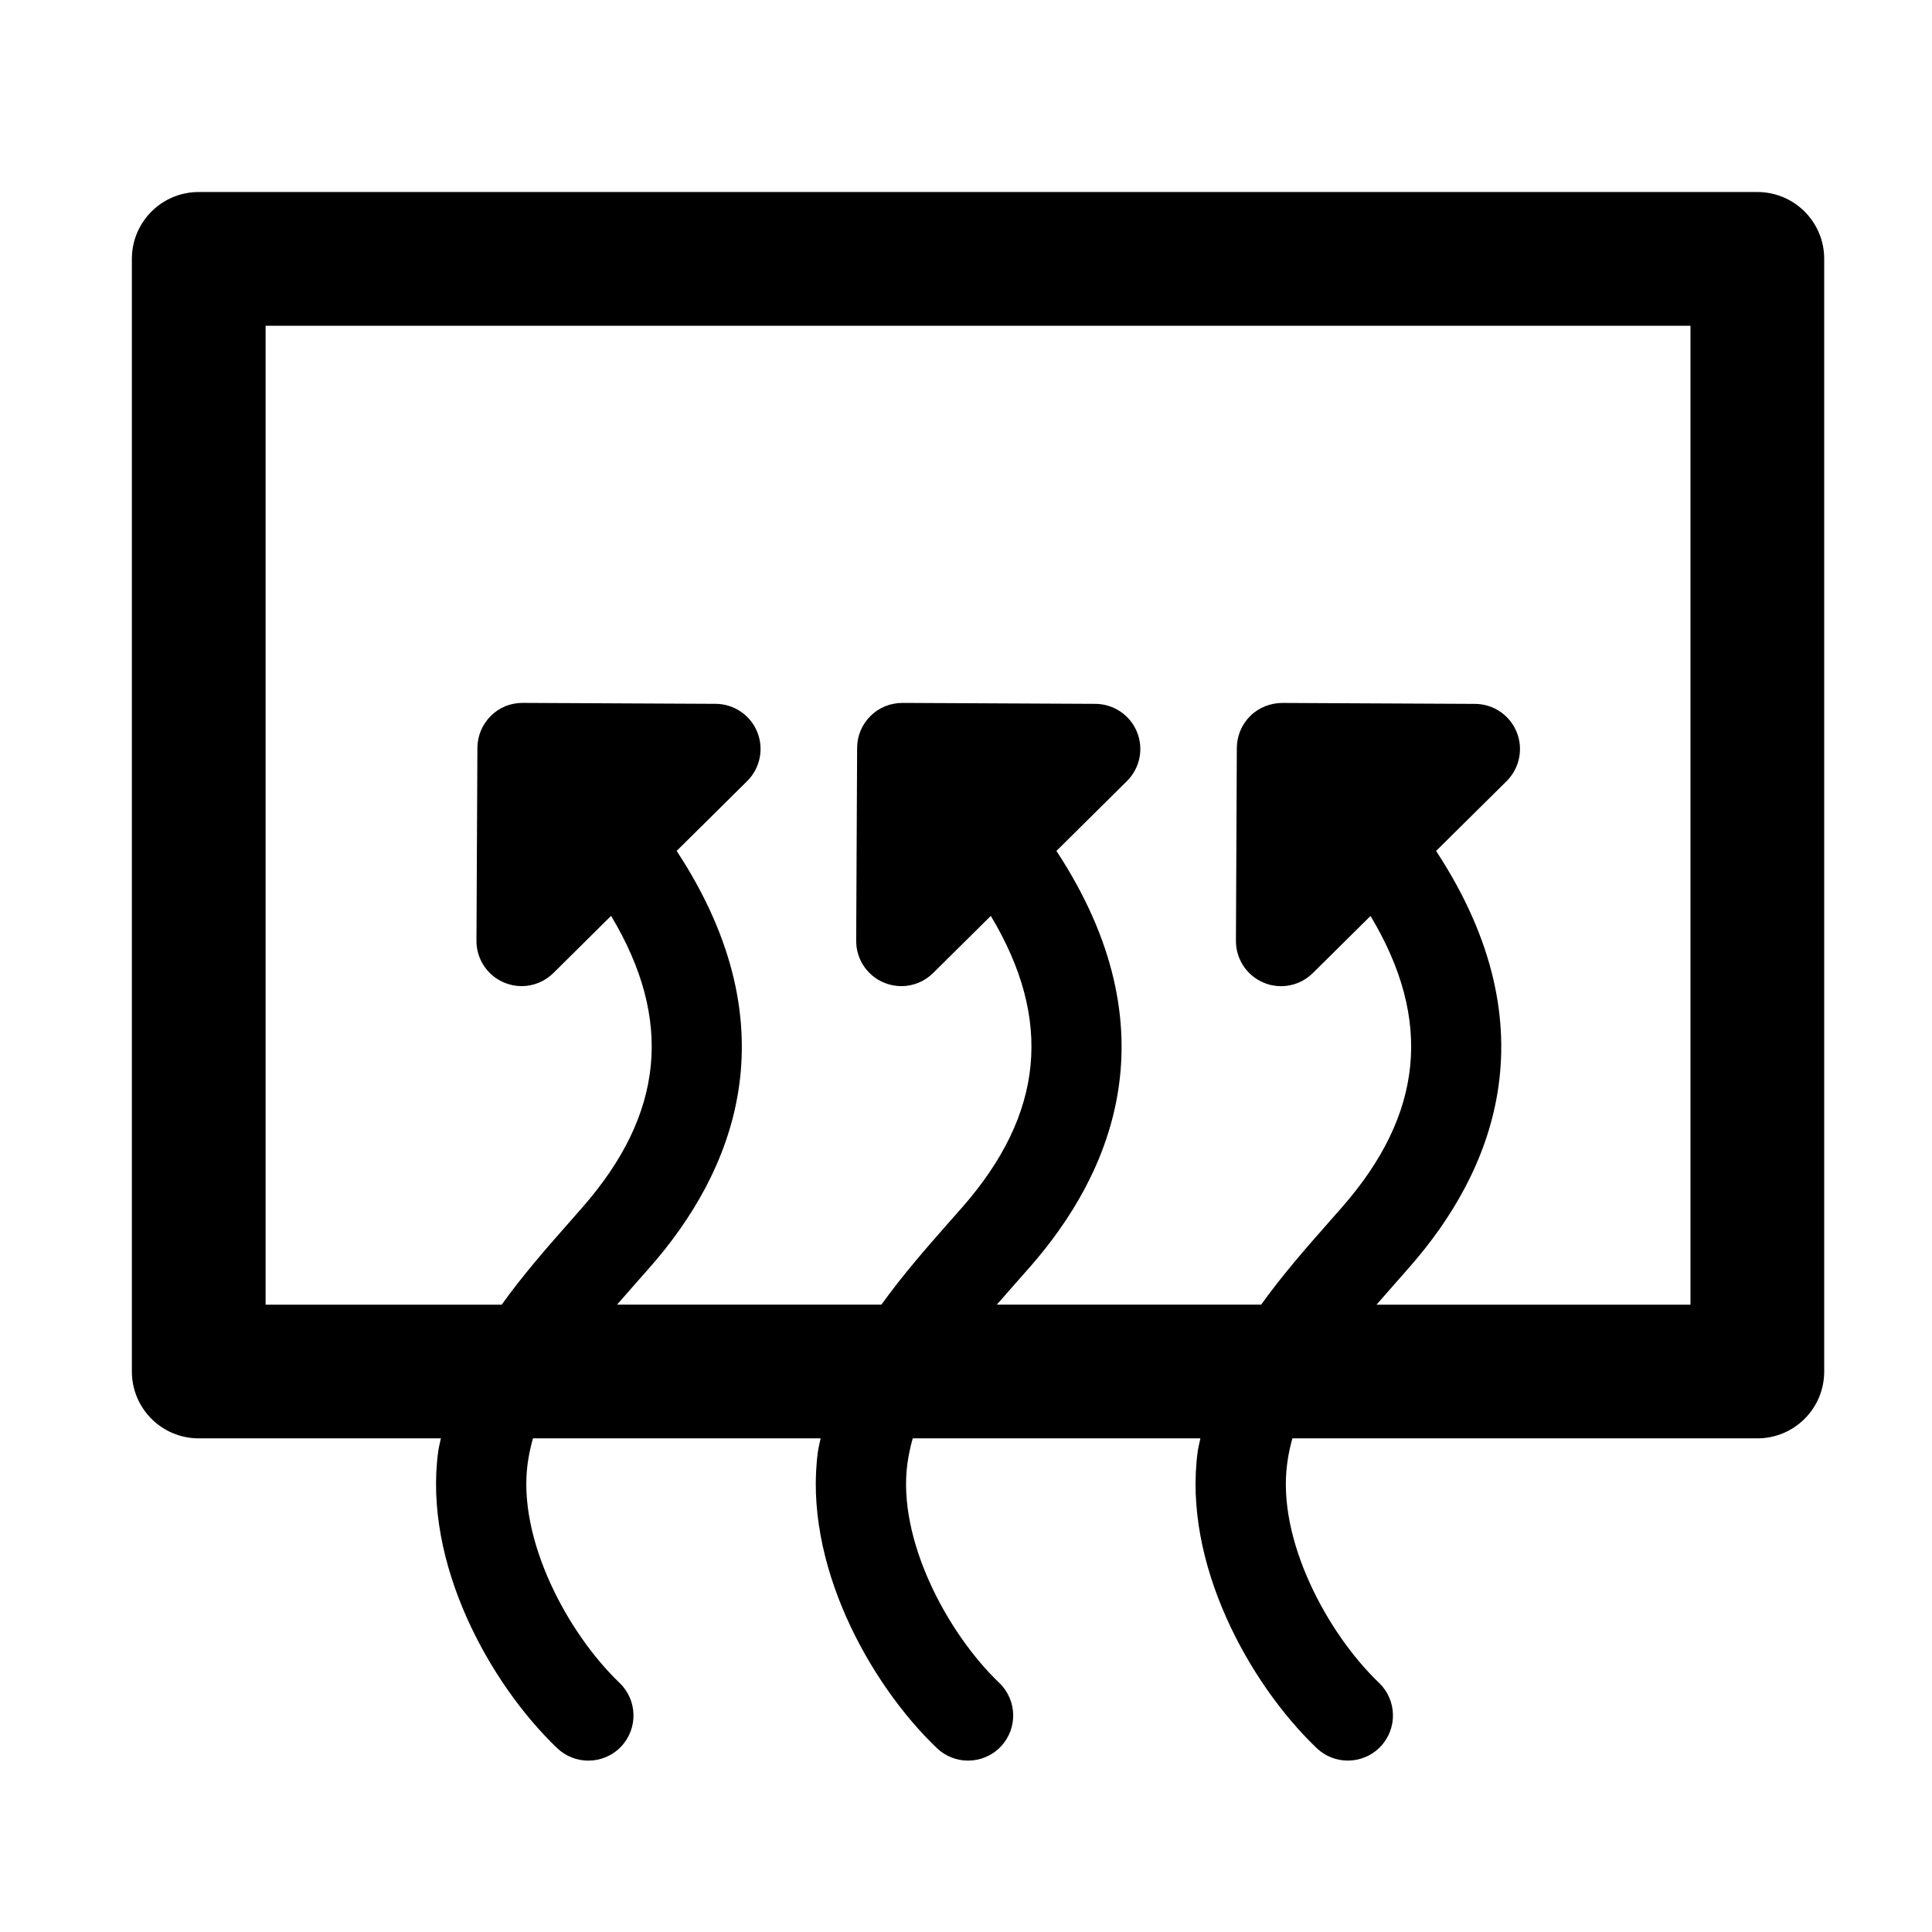
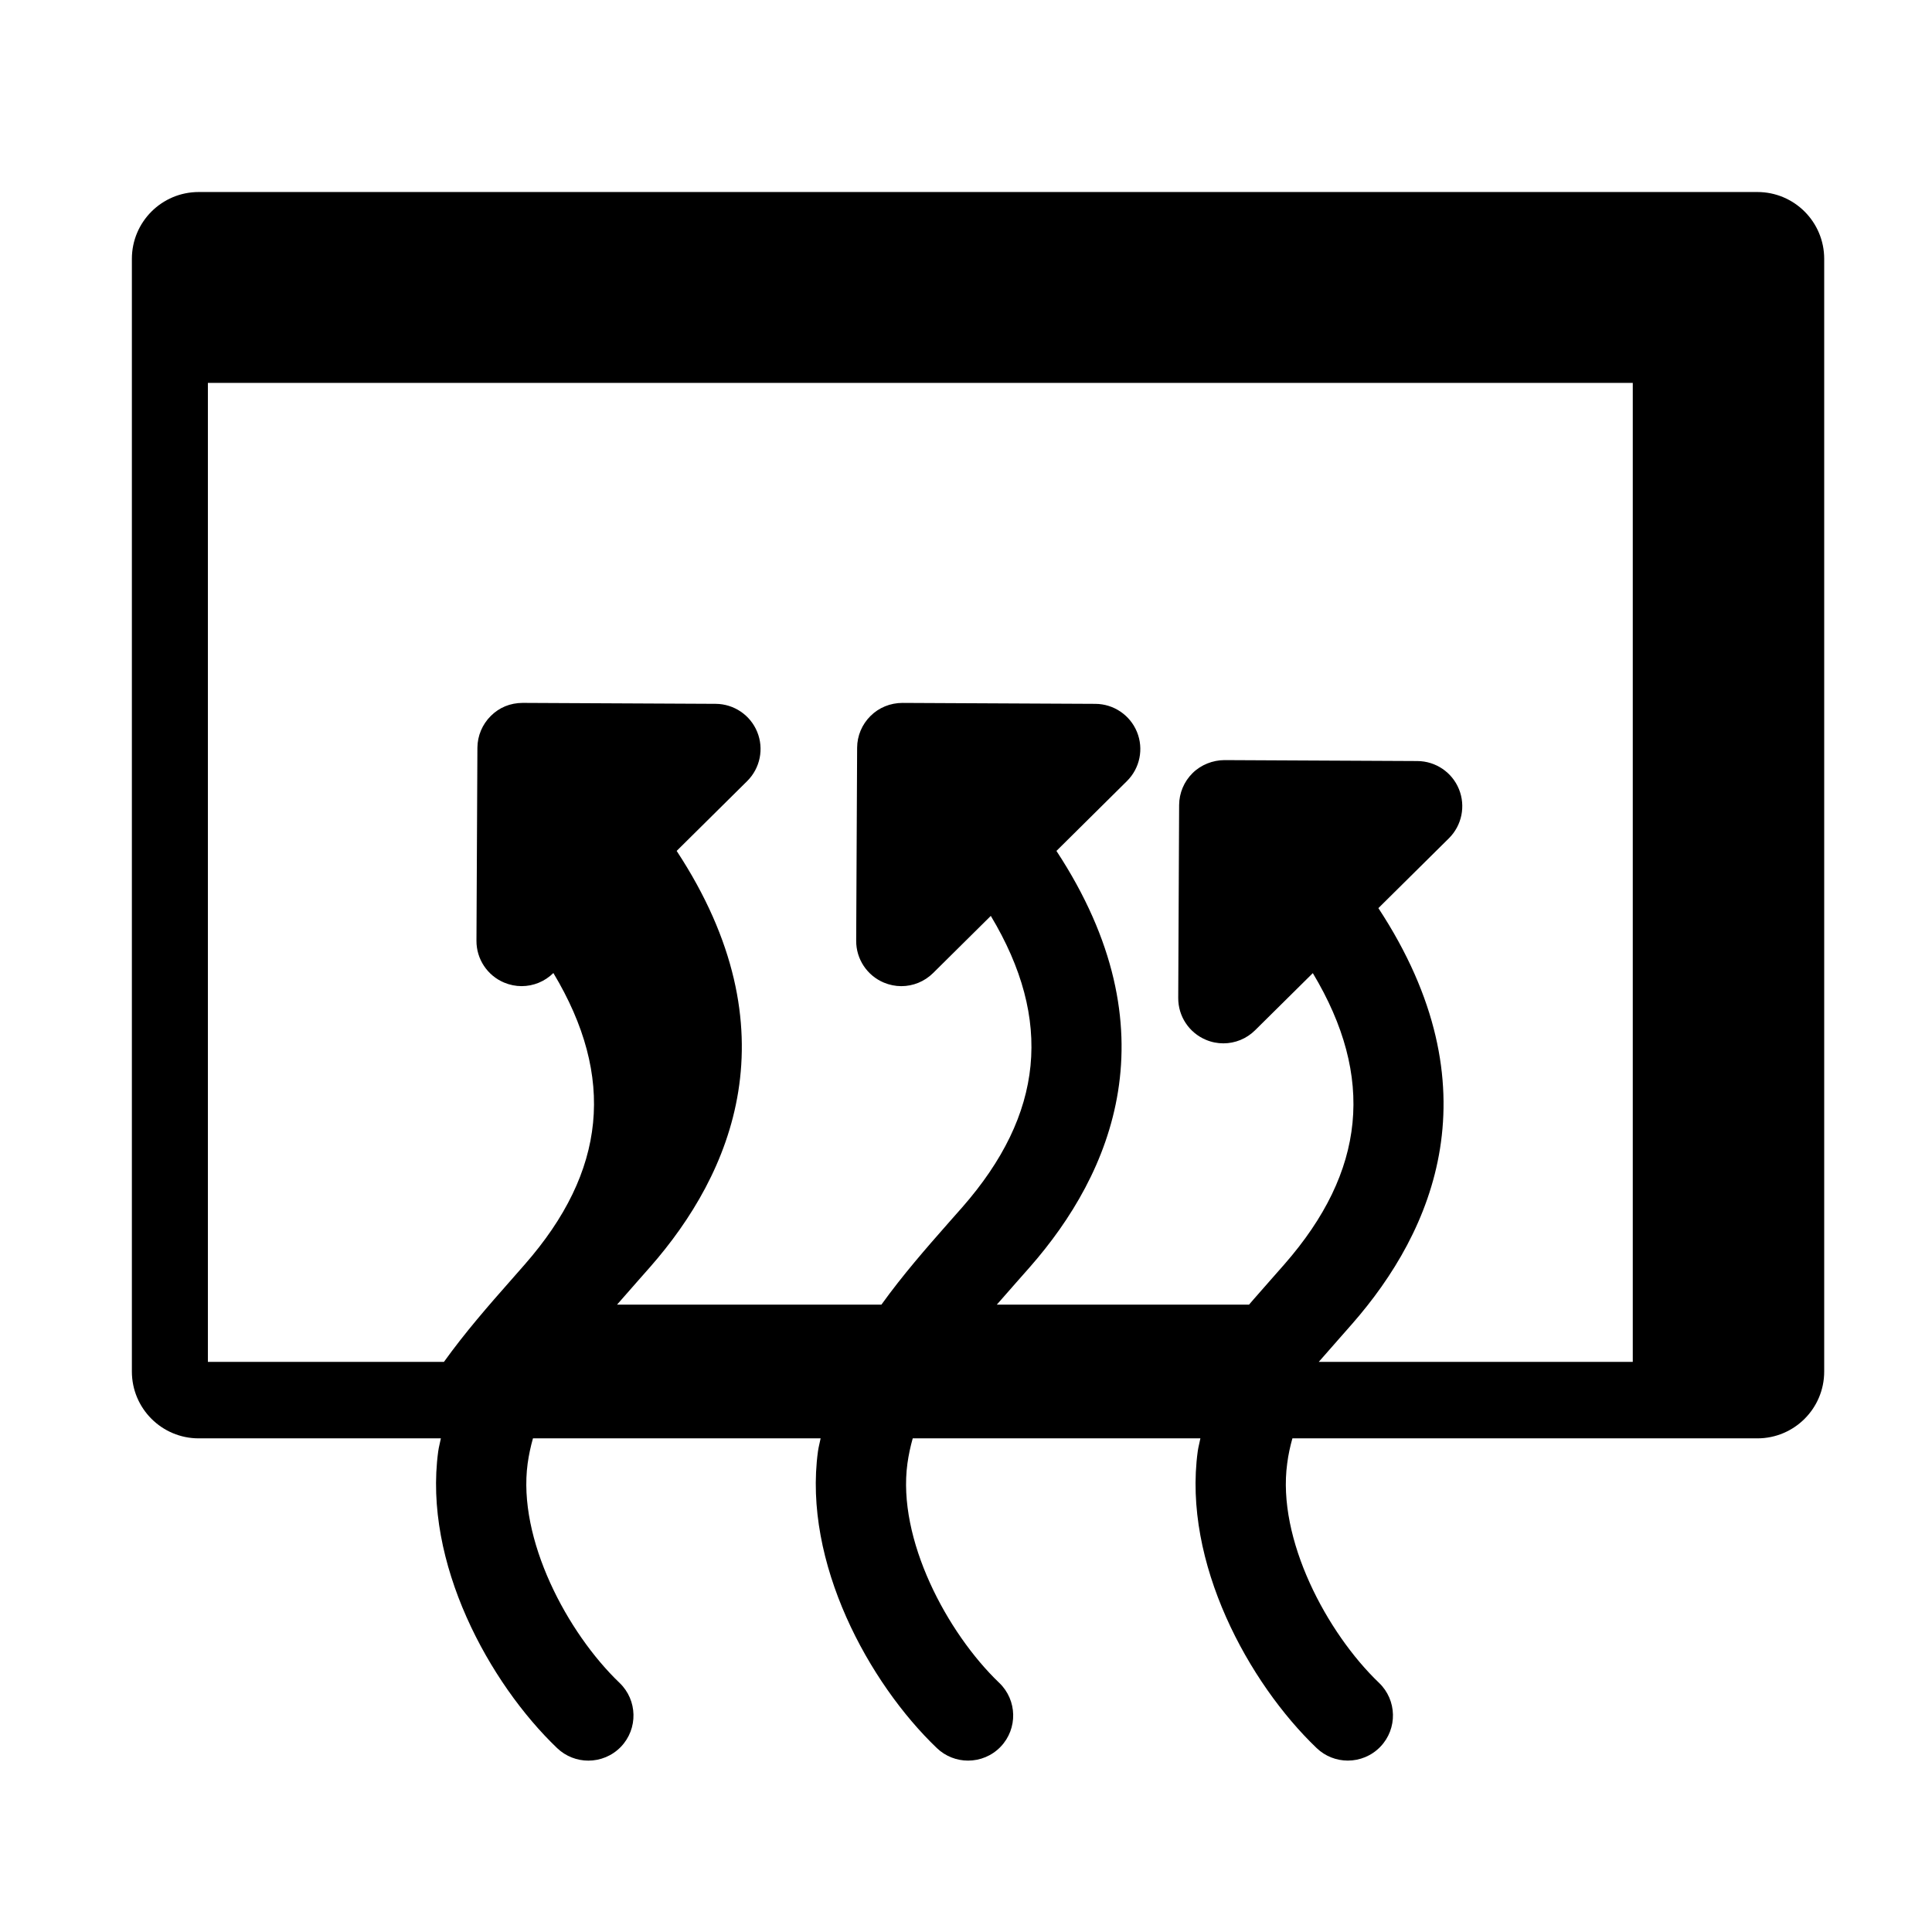
<svg xmlns="http://www.w3.org/2000/svg" fill="#000000" width="800px" height="800px" version="1.1" viewBox="144 144 512 512">
-   <path d="m486.5 525.18h123.22c9.789 0 17.711-7.93 17.711-17.711v-294.87c0-9.789-7.93-17.711-17.711-17.711h-413.06c-9.789 0-17.711 7.93-17.711 17.711v294.87c0 9.789 7.93 17.711 17.711 17.711h64.176c-0.215 1.156-0.543 2.246-0.703 3.438-4.016 29.496 13.523 61.441 31.52 78.656 2.312 2.203 5.289 3.312 8.262 3.312 3.144 0 6.293-1.234 8.652-3.688 4.562-4.777 4.391-12.348-0.375-16.914-13.84-13.238-27.078-38.105-24.359-58.145 0.316-2.269 0.793-4.488 1.406-6.66h76.234c-0.215 1.156-0.543 2.246-0.703 3.426-4.016 29.488 13.516 61.441 31.508 78.656 2.312 2.215 5.297 3.32 8.27 3.32 3.144 0 6.293-1.234 8.641-3.688 4.562-4.766 4.402-12.348-0.375-16.914-13.84-13.238-27.078-38.117-24.336-58.145 0.316-2.269 0.793-4.488 1.406-6.66h76.234c-0.215 1.156-0.543 2.246-0.703 3.426-4.023 29.488 13.516 61.441 31.508 78.656 2.312 2.215 5.289 3.32 8.262 3.32 3.144 0 6.293-1.234 8.641-3.688 4.574-4.766 4.402-12.348-0.367-16.914-13.84-13.238-27.078-38.117-24.336-58.145 0.289-2.262 0.766-4.477 1.379-6.652zm-8.293-35.43h-70.047c1.711-1.961 3.438-3.926 5.191-5.914l3.664-4.152c21.531-24.586 38.223-62.543 6.953-110.18l18.684-18.512c3.438-3.406 4.488-8.543 2.656-13.023-1.84-4.481-6.172-7.406-11.016-7.441l-51.133-0.25c-3.211 0.012-6.219 1.223-8.465 3.461-2.258 2.227-3.539 5.266-3.547 8.434l-0.25 51.145c-0.023 4.844 2.879 9.211 7.332 11.082 1.496 0.625 3.074 0.941 4.629 0.941 3.094 0 6.129-1.203 8.422-3.473l15.293-15.148c16.555 27.594 14.023 52.574-7.547 77.203l-3.598 4.074c-5.969 6.769-12.242 13.953-17.844 21.746l-70.066 0.004c1.711-1.965 3.449-3.938 5.199-5.926l3.652-4.141c21.543-24.598 38.234-62.543 6.953-110.18l18.695-18.512c3.426-3.406 4.481-8.543 2.652-13.023s-6.172-7.406-11.008-7.441l-51.121-0.25c-3.359 0.012-6.227 1.223-8.477 3.461-2.246 2.227-3.527 5.266-3.547 8.434l-0.25 51.145c-0.023 4.844 2.879 9.211 7.332 11.082 1.496 0.625 3.074 0.941 4.629 0.941 3.094 0 6.129-1.203 8.422-3.473l15.293-15.148c16.555 27.594 14.012 52.574-7.559 77.203l-3.582 4.082c-5.981 6.769-12.254 13.953-17.855 21.758h-62.562v-259.43h377.61v259.43h-83.211c1.699-1.961 3.438-3.926 5.191-5.914l3.652-4.152c21.543-24.586 38.234-62.543 6.953-110.18l18.695-18.512c3.426-3.406 4.481-8.543 2.652-13.023-1.828-4.481-6.172-7.406-11.008-7.441l-51.121-0.25c-3.094 0.012-6.219 1.223-8.477 3.461-2.246 2.227-3.527 5.266-3.547 8.434l-0.238 51.145c-0.023 4.844 2.867 9.211 7.332 11.082 1.496 0.637 3.062 0.941 4.629 0.941 3.094 0 6.129-1.203 8.414-3.473l15.293-15.137c16.555 27.594 14.012 52.562-7.559 77.195l-3.586 4.074c-5.992 6.777-12.254 13.957-17.855 21.754z" />
+   <path d="m486.5 525.18h123.22c9.789 0 17.711-7.93 17.711-17.711v-294.87c0-9.789-7.93-17.711-17.711-17.711h-413.06c-9.789 0-17.711 7.93-17.711 17.711v294.87c0 9.789 7.93 17.711 17.711 17.711h64.176c-0.215 1.156-0.543 2.246-0.703 3.438-4.016 29.496 13.523 61.441 31.52 78.656 2.312 2.203 5.289 3.312 8.262 3.312 3.144 0 6.293-1.234 8.652-3.688 4.562-4.777 4.391-12.348-0.375-16.914-13.84-13.238-27.078-38.105-24.359-58.145 0.316-2.269 0.793-4.488 1.406-6.66h76.234c-0.215 1.156-0.543 2.246-0.703 3.426-4.016 29.488 13.516 61.441 31.508 78.656 2.312 2.215 5.297 3.32 8.27 3.32 3.144 0 6.293-1.234 8.641-3.688 4.562-4.766 4.402-12.348-0.375-16.914-13.84-13.238-27.078-38.117-24.336-58.145 0.316-2.269 0.793-4.488 1.406-6.66h76.234c-0.215 1.156-0.543 2.246-0.703 3.426-4.023 29.488 13.516 61.441 31.508 78.656 2.312 2.215 5.289 3.32 8.262 3.32 3.144 0 6.293-1.234 8.641-3.688 4.574-4.766 4.402-12.348-0.367-16.914-13.84-13.238-27.078-38.117-24.336-58.145 0.289-2.262 0.766-4.477 1.379-6.652zm-8.293-35.43h-70.047c1.711-1.961 3.438-3.926 5.191-5.914l3.664-4.152c21.531-24.586 38.223-62.543 6.953-110.18l18.684-18.512c3.438-3.406 4.488-8.543 2.656-13.023-1.84-4.481-6.172-7.406-11.016-7.441l-51.133-0.25c-3.211 0.012-6.219 1.223-8.465 3.461-2.258 2.227-3.539 5.266-3.547 8.434l-0.25 51.145c-0.023 4.844 2.879 9.211 7.332 11.082 1.496 0.625 3.074 0.941 4.629 0.941 3.094 0 6.129-1.203 8.422-3.473l15.293-15.148c16.555 27.594 14.023 52.574-7.547 77.203l-3.598 4.074c-5.969 6.769-12.242 13.953-17.844 21.746l-70.066 0.004c1.711-1.965 3.449-3.938 5.199-5.926l3.652-4.141c21.543-24.598 38.234-62.543 6.953-110.18l18.695-18.512c3.426-3.406 4.481-8.543 2.652-13.023s-6.172-7.406-11.008-7.441l-51.121-0.25c-3.359 0.012-6.227 1.223-8.477 3.461-2.246 2.227-3.527 5.266-3.547 8.434l-0.25 51.145c-0.023 4.844 2.879 9.211 7.332 11.082 1.496 0.625 3.074 0.941 4.629 0.941 3.094 0 6.129-1.203 8.422-3.473c16.555 27.594 14.012 52.574-7.559 77.203l-3.582 4.082c-5.981 6.769-12.254 13.953-17.855 21.758h-62.562v-259.43h377.61v259.43h-83.211c1.699-1.961 3.438-3.926 5.191-5.914l3.652-4.152c21.543-24.586 38.234-62.543 6.953-110.18l18.695-18.512c3.426-3.406 4.481-8.543 2.652-13.023-1.828-4.481-6.172-7.406-11.008-7.441l-51.121-0.25c-3.094 0.012-6.219 1.223-8.477 3.461-2.246 2.227-3.527 5.266-3.547 8.434l-0.238 51.145c-0.023 4.844 2.867 9.211 7.332 11.082 1.496 0.637 3.062 0.941 4.629 0.941 3.094 0 6.129-1.203 8.414-3.473l15.293-15.137c16.555 27.594 14.012 52.562-7.559 77.195l-3.586 4.074c-5.992 6.777-12.254 13.957-17.855 21.754z" />
</svg>